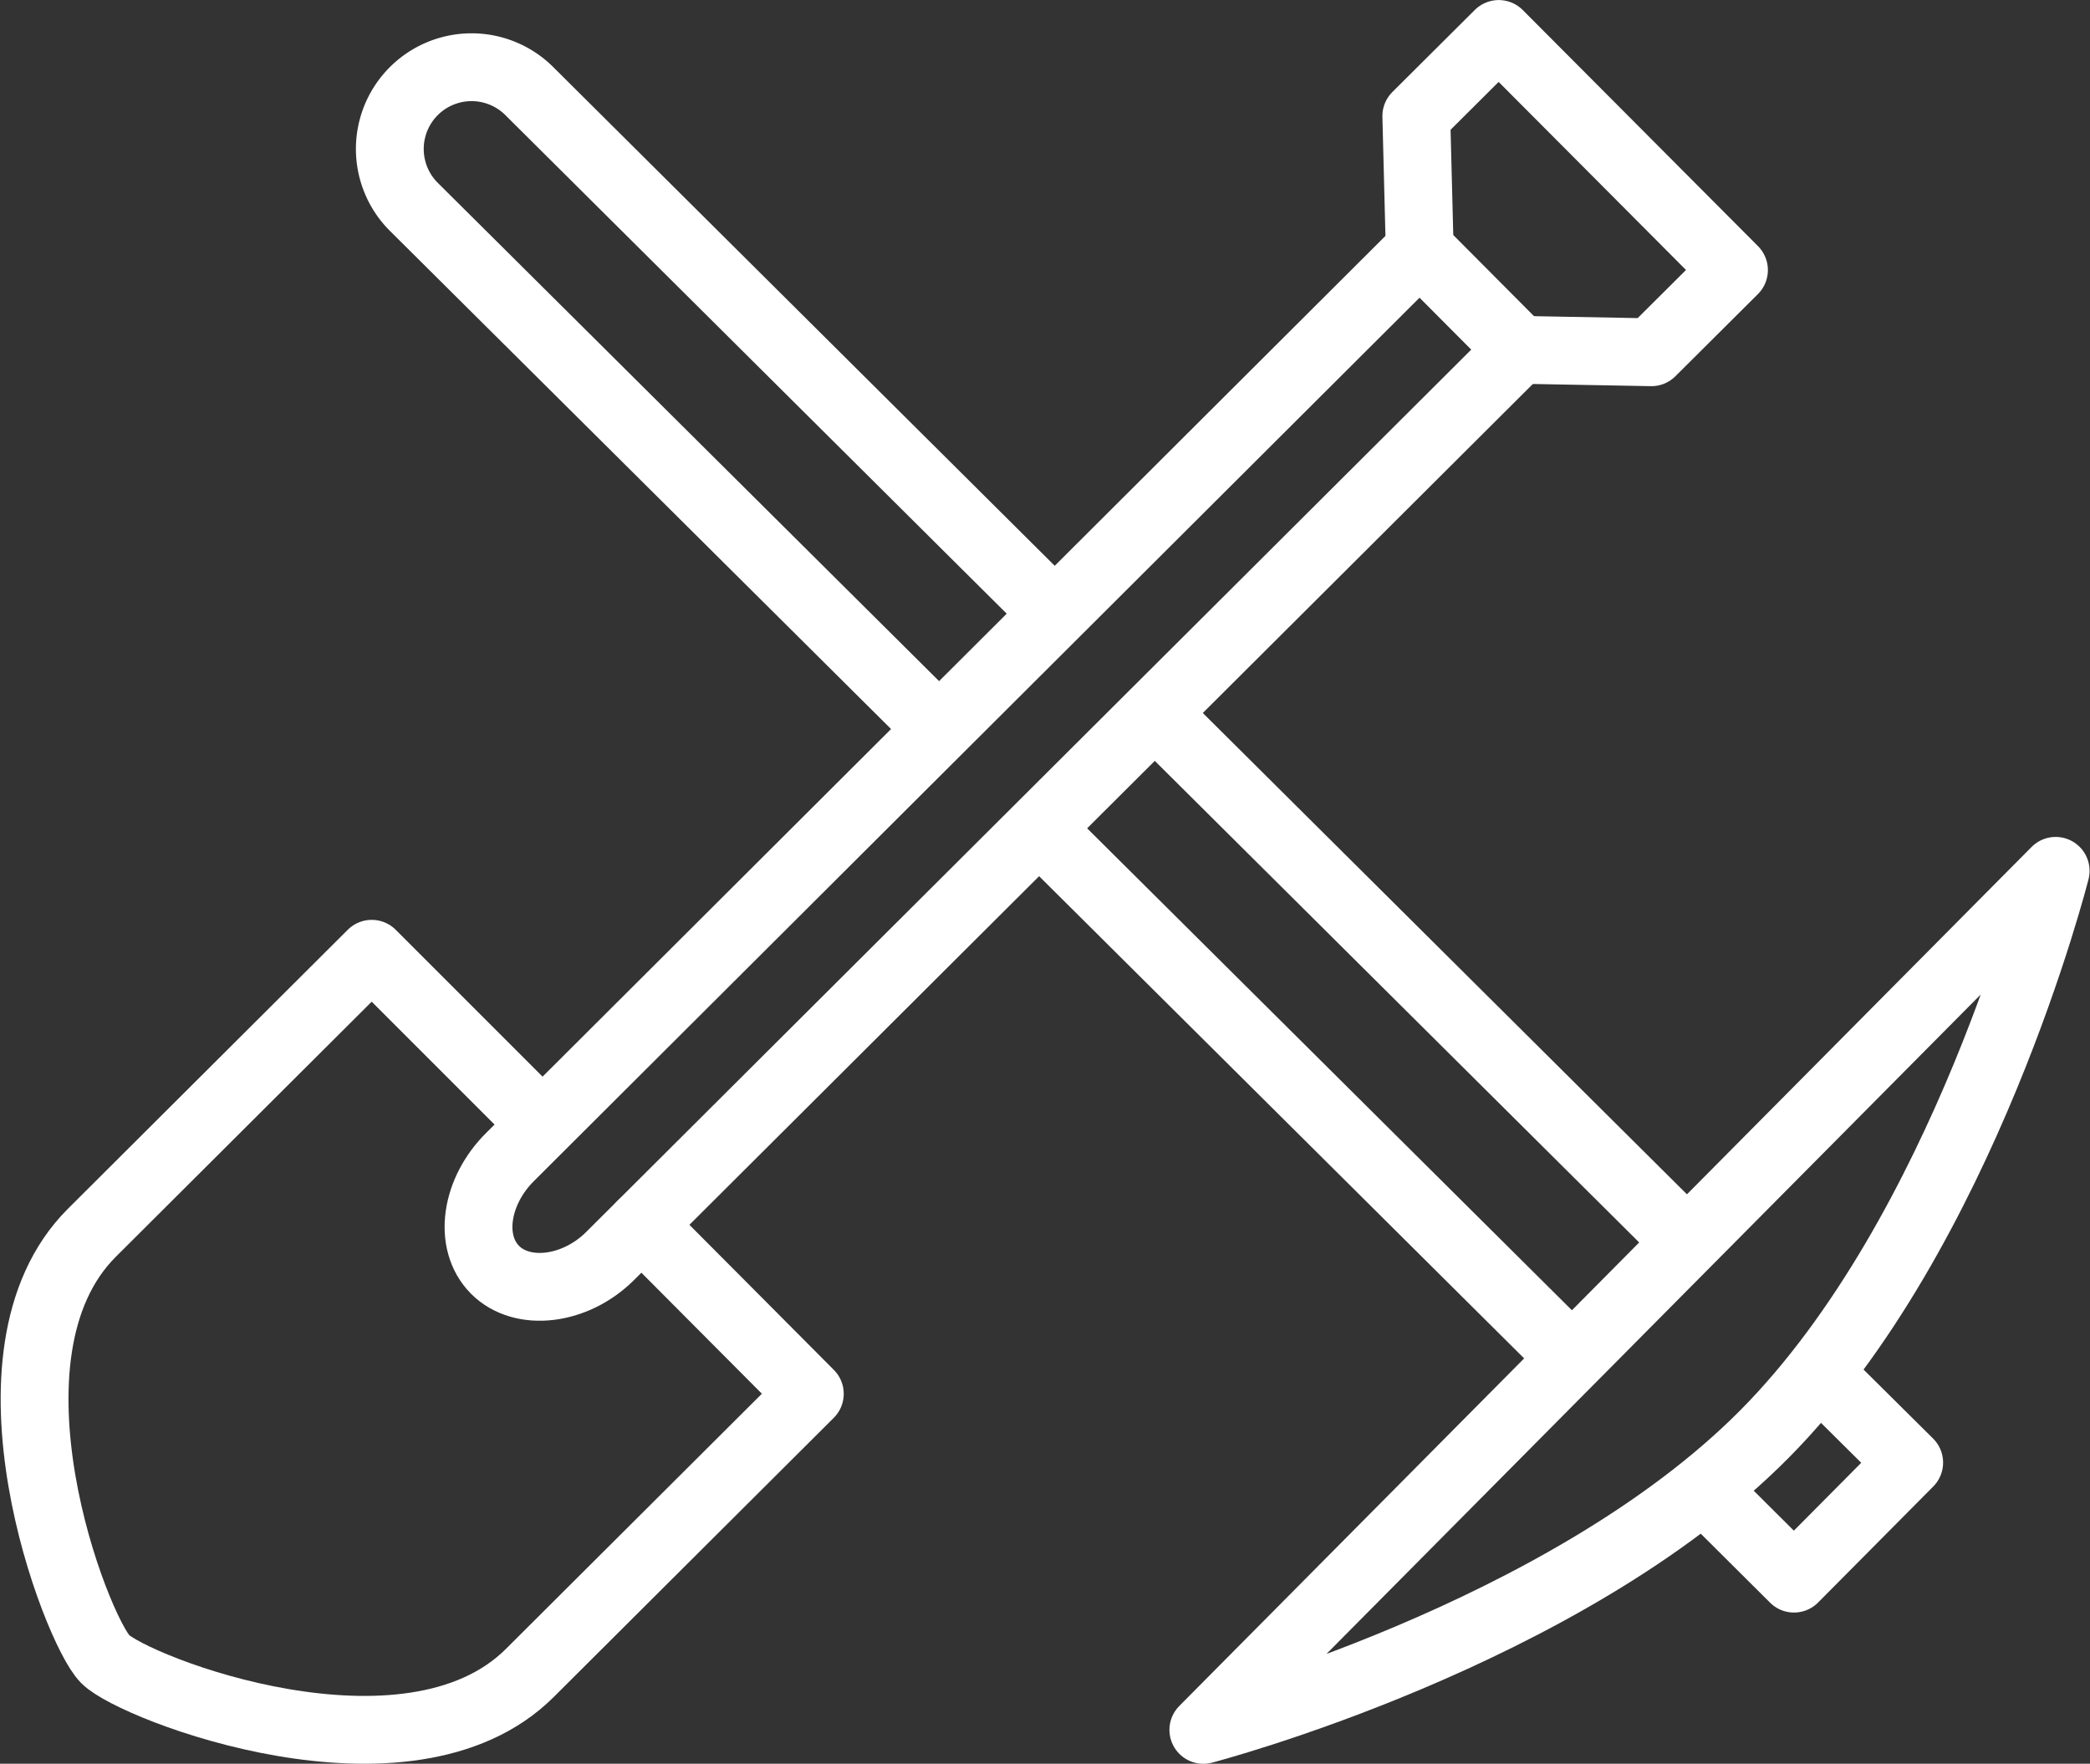
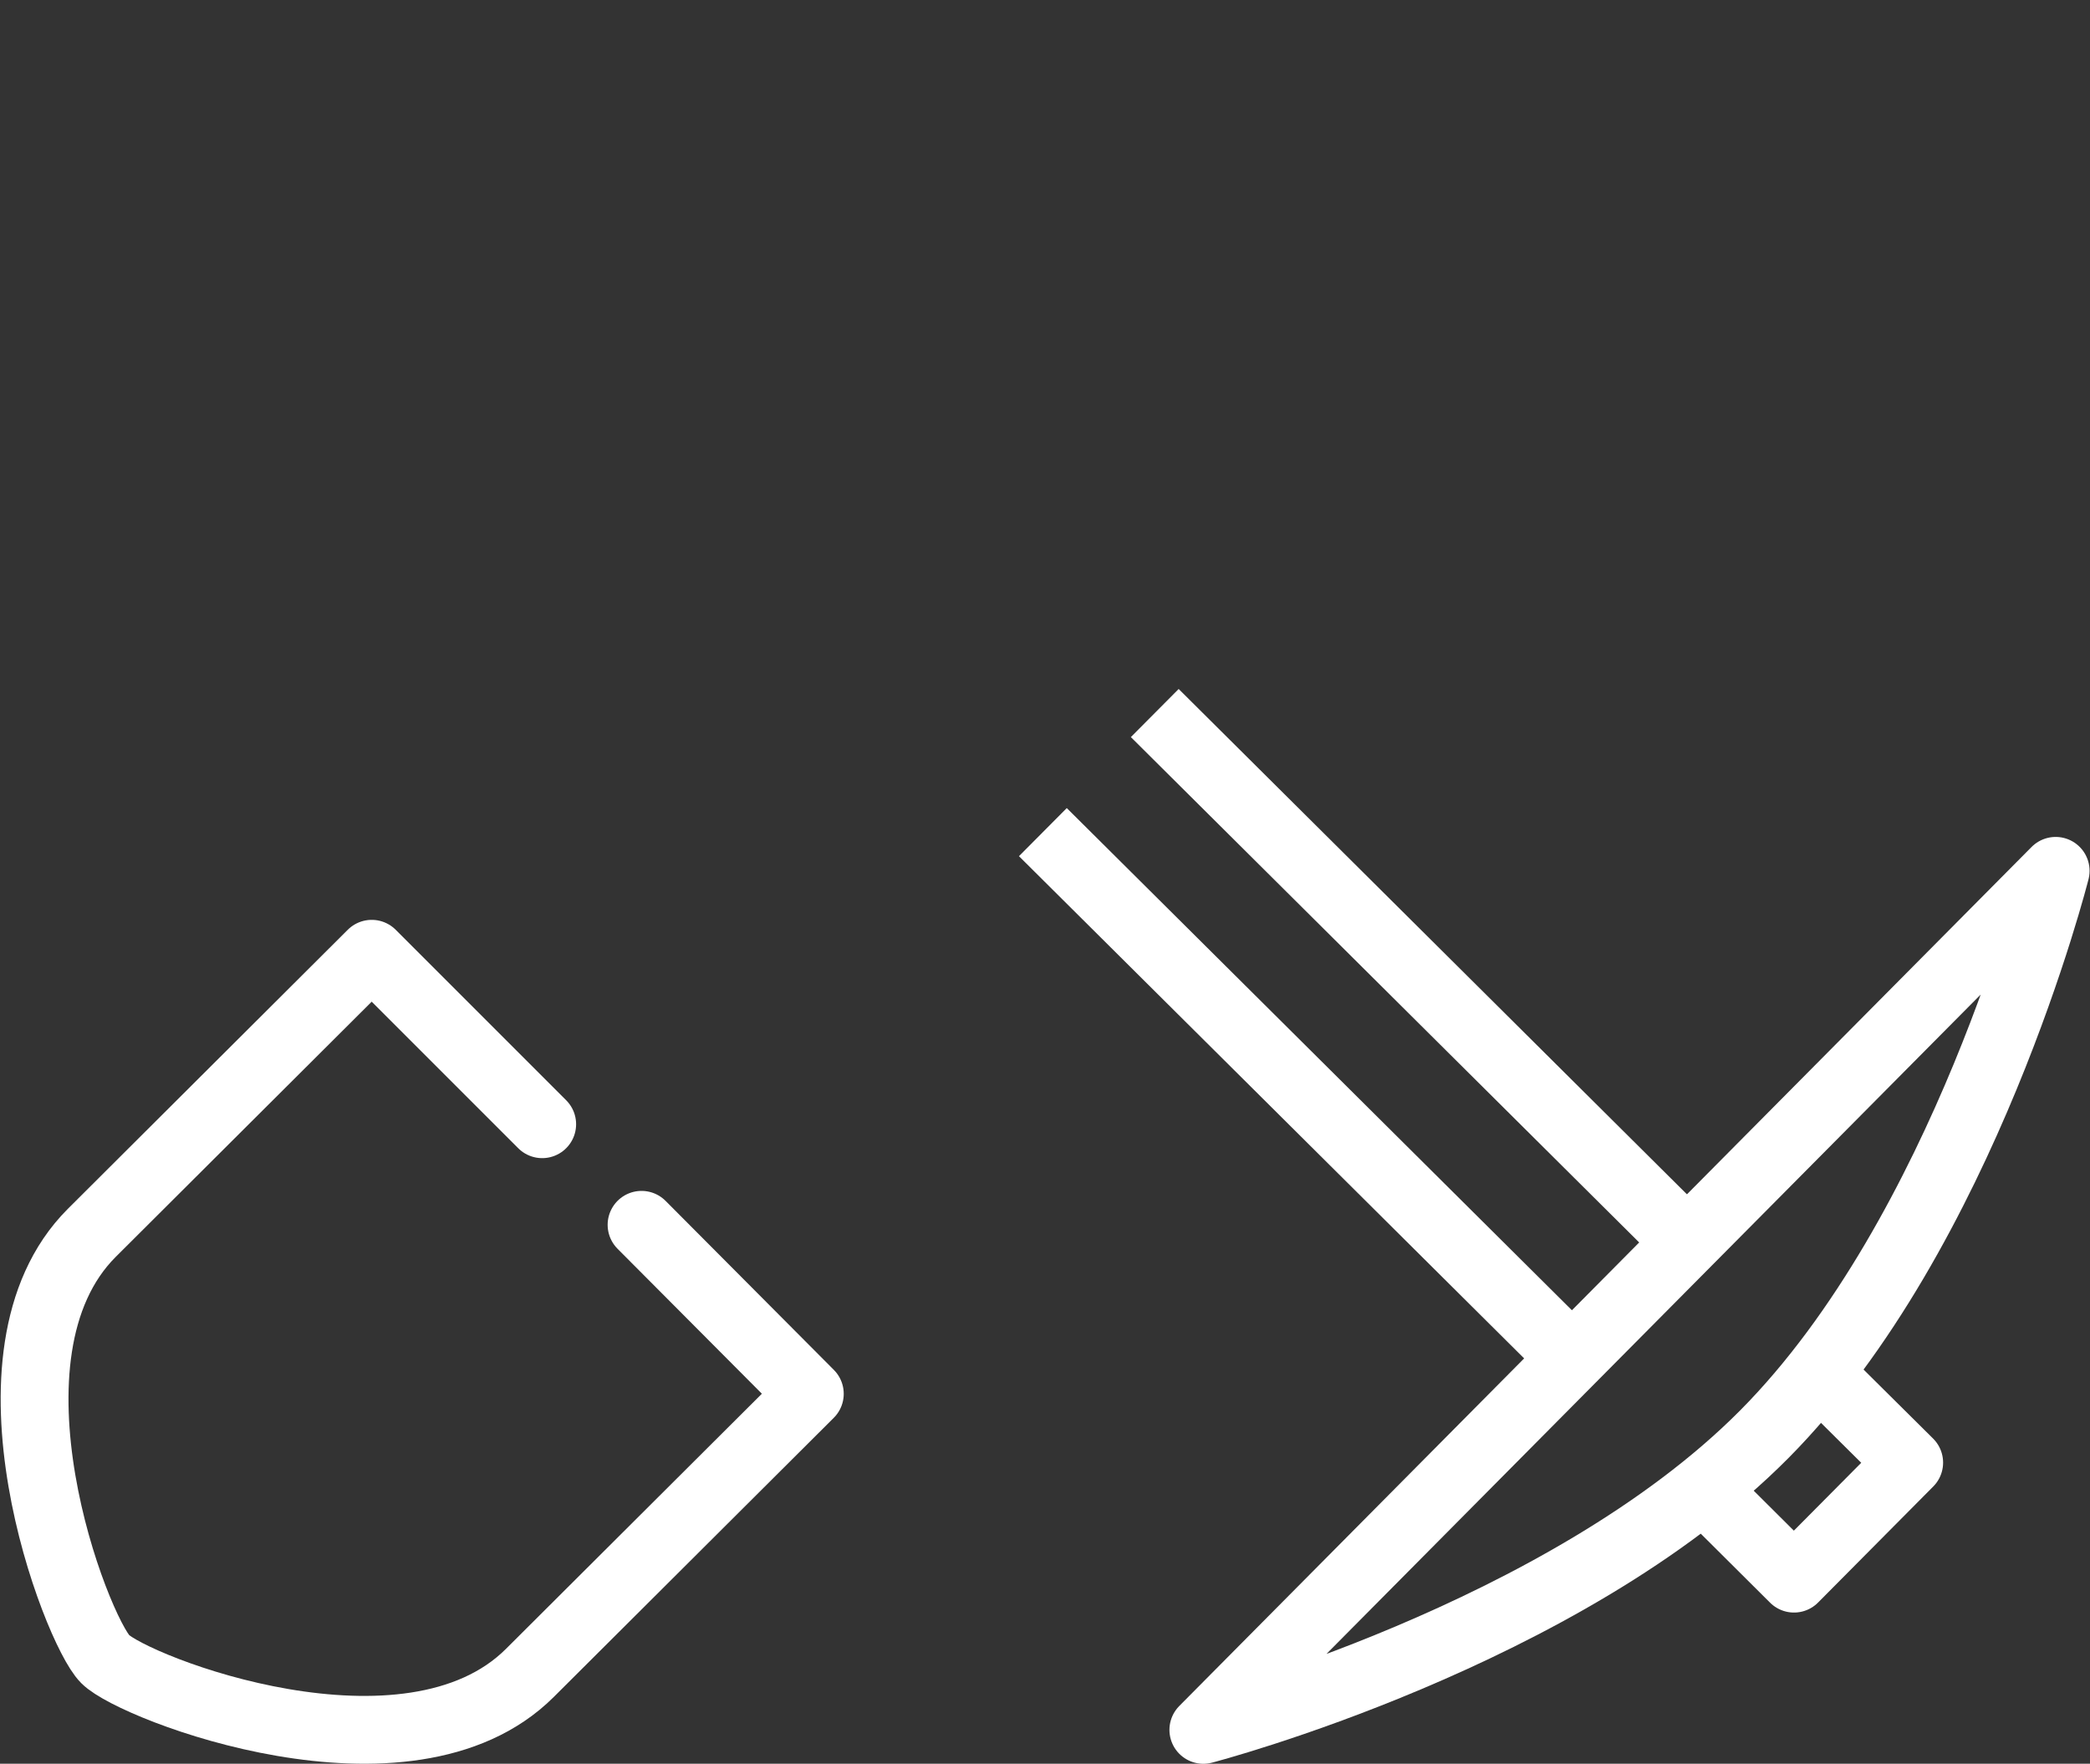
<svg xmlns="http://www.w3.org/2000/svg" viewBox="0 0 171.65 144.85">
  <rect x="0" y="0" width="171.65" height="144.85" fill="#333333" stroke="none" />
  <defs>
    <style>
      .cls-1, .cls-2, .cls-3 {
        fill: none;
        stroke: #fff;
        stroke-width: 5.57px;
      }

      .cls-1, .cls-2 {
        stroke-linecap: round;
      }

      .cls-1, .cls-3 {
        stroke-linejoin: round;
      }

      .cls-2 {
        stroke-miterlimit: 10;
      }
    </style>
  </defs>
  <g id="Layer_2" data-name="Layer 2">
    <g id="Layer_1-2" data-name="Layer 1">
      <g>
        <g id="_4" data-name="4">
          <path class="cls-1" d="M52.69,100.59l13.82,13.88-23,22.93c-10,9.95-32.48,1.26-34.87-1.14s-11.1-25-1.11-35l23-22.93,14,14" />
-           <path class="cls-2" d="M40.65,104.28h0C38.4,102,39.06,97.81,41.91,95L116.6,20.5l8.18,8.21-74.7,74.47C47.23,106,42.9,106.54,40.65,104.28Z" />
-           <polygon class="cls-1" points="124.79 28.73 116.6 20.5 116.32 9.53 123.09 2.79 142.41 22.18 135.63 28.93 124.79 28.73" />
        </g>
        <g>
          <polyline class="cls-3" points="141 123.34 147.34 129.65 156.8 120.12 150.45 113.82" />
          <line class="cls-3" x1="85.65" y1="68.34" x2="128.3" y2="110.74" />
-           <path class="cls-3" d="M86.62,50.39,43.46,7.47A6.71,6.71,0,0,0,34,17L77.12,59.86" />
          <line class="cls-3" x1="137.75" y1="101.22" x2="94.84" y2="58.56" />
          <path class="cls-3" d="M98.83,142.07l70-70.55s-7.48,29.7-23.93,46.27S98.83,142.07,98.83,142.07Z" />
        </g>
      </g>
    </g>
  </g>
</svg>